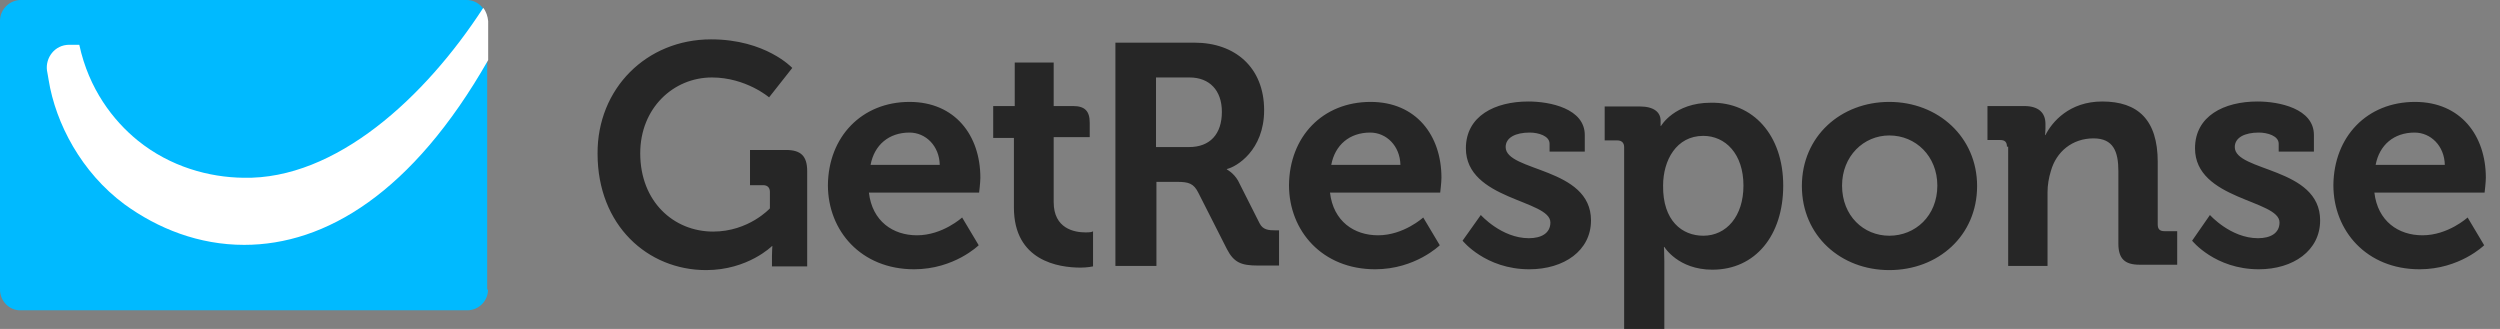
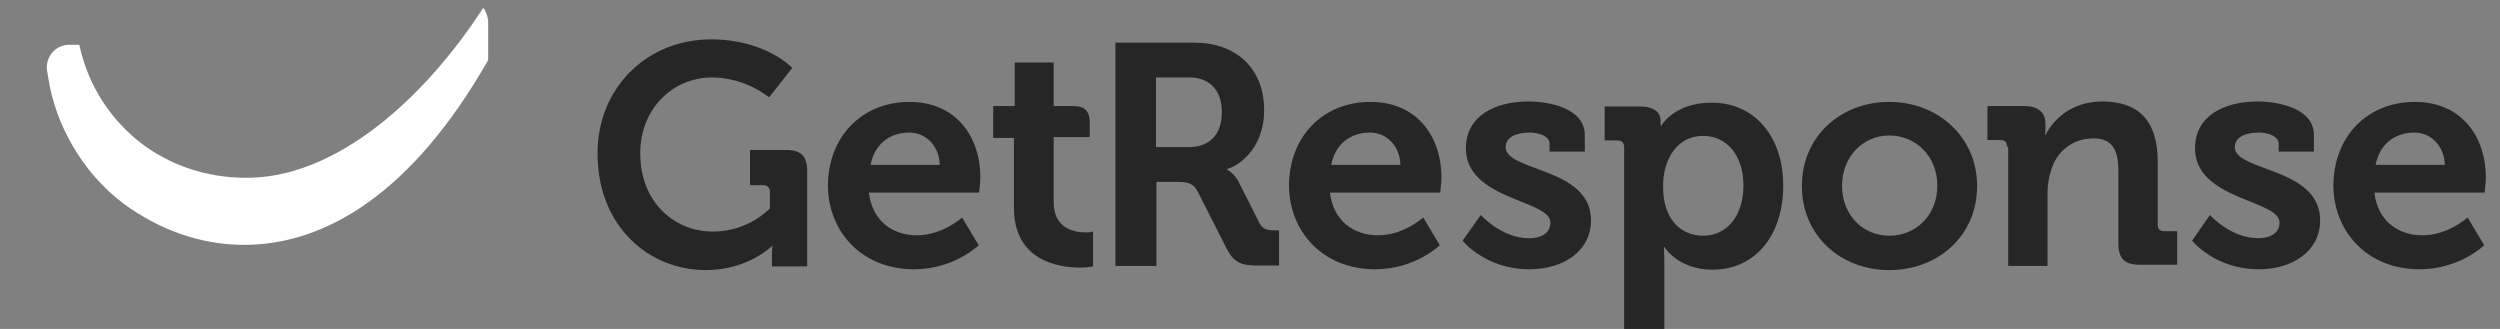
<svg xmlns="http://www.w3.org/2000/svg" width="152" height="20" viewBox="0 0 152 20" fill="none">
  <rect x="0" y="0" width="152" height="20" fill="#808080" stroke="none" />
-   <path d="M29.672 17.606C29.672 18.312 29.092 18.866 28.412 18.866H1.259C0.579 18.891 0 18.312 0 17.606V1.259C0 0.579 0.579 0 1.259 0H28.362C29.067 0 29.621 0.579 29.621 1.259V17.606H29.672Z" fill="#00BAFF" />
  <path d="M29.379 0.48C25.853 5.921 20.412 10.934 14.795 10.808C12.73 10.782 10.362 10.153 8.372 8.541C6.886 7.332 5.4 5.417 4.821 2.722C4.594 2.722 4.418 2.722 4.216 2.722C3.31 2.722 2.756 3.528 2.856 4.284C2.881 4.46 2.932 4.662 2.957 4.863C3.385 7.508 4.947 10.48 7.566 12.42C9.607 13.906 12.1 14.888 14.846 14.888C19.783 14.888 25.072 11.739 29.681 3.654V1.286C29.656 1.009 29.556 0.682 29.379 0.48Z" fill="white" />
  <path d="M146.832 6.196C149.603 6.196 151.139 8.236 151.139 10.805C151.139 11.082 151.063 11.712 151.063 11.712H144.363C144.565 13.45 145.824 14.306 147.285 14.306C148.847 14.306 150.031 13.223 150.031 13.223L151.038 14.911C151.038 14.911 149.552 16.372 147.109 16.372C143.885 16.372 141.87 14.03 141.87 11.259C141.895 8.312 143.91 6.196 146.832 6.196ZM148.645 10.025C148.62 8.866 147.789 8.06 146.807 8.06C145.547 8.06 144.666 8.816 144.439 10.025H148.645ZM55.298 6.196C58.069 6.196 59.606 8.236 59.606 10.805C59.606 11.082 59.53 11.712 59.53 11.712H52.83C53.032 13.45 54.291 14.306 55.752 14.306C57.314 14.306 58.497 13.223 58.497 13.223L59.505 14.911C59.505 14.911 58.019 16.372 55.576 16.372C52.352 16.372 50.337 14.03 50.337 11.259C50.362 8.312 52.402 6.196 55.298 6.196ZM57.137 10.025C57.112 8.866 56.281 8.06 55.298 8.06C54.039 8.06 53.157 8.816 52.931 10.025H57.137ZM83.333 6.196C86.103 6.196 87.64 8.236 87.64 10.805C87.64 11.082 87.564 11.712 87.564 11.712H80.864C81.066 13.45 82.325 14.306 83.786 14.306C85.348 14.306 86.532 13.223 86.532 13.223L87.539 14.911C87.539 14.911 86.053 16.372 83.61 16.372C80.386 16.372 78.371 14.03 78.371 11.259C78.396 8.312 80.411 6.196 83.333 6.196ZM85.146 10.025C85.121 8.866 84.29 8.06 83.308 8.06C82.048 8.06 81.167 8.816 80.94 10.025H85.146ZM122.022 8.916C122.022 8.639 121.896 8.513 121.619 8.513H120.838V6.448H123.08C123.936 6.448 124.364 6.851 124.364 7.531V7.808C124.364 8.01 124.339 8.211 124.339 8.211H124.364C124.767 7.405 125.825 6.171 127.815 6.171C129.981 6.171 131.19 7.279 131.19 9.848V13.652C131.19 13.929 131.316 14.055 131.593 14.055H132.374V16.095H130.082C129.175 16.095 128.797 15.717 128.797 14.81V10.402C128.797 9.219 128.495 8.413 127.286 8.413C126.001 8.413 125.019 9.219 124.692 10.402C124.566 10.805 124.49 11.259 124.49 11.687V16.17H122.097V8.916H122.022ZM114.868 6.196C117.84 6.196 120.208 8.337 120.208 11.309C120.208 14.332 117.84 16.422 114.868 16.422C111.921 16.422 109.554 14.332 109.554 11.309C109.554 8.287 111.921 6.196 114.868 6.196ZM114.868 14.332C116.455 14.332 117.79 13.123 117.79 11.284C117.79 9.496 116.48 8.236 114.868 8.236C113.307 8.236 111.997 9.496 111.997 11.284C111.997 13.123 113.307 14.332 114.868 14.332ZM108.42 11.284C108.42 14.306 106.732 16.397 104.113 16.397C102.022 16.397 101.191 15.012 101.191 15.012H101.166C101.166 15.012 101.191 15.339 101.191 15.868V19.999H98.748V8.941C98.748 8.664 98.572 8.538 98.345 8.538H97.564V6.473H99.705C100.587 6.473 100.964 6.851 100.964 7.329V7.657H100.99C100.99 7.657 101.796 6.246 104.012 6.246C106.581 6.196 108.42 8.211 108.42 11.284ZM103.559 14.332C104.969 14.332 106.002 13.148 106.002 11.284C106.002 9.344 104.894 8.261 103.559 8.261C101.922 8.261 101.116 9.747 101.116 11.284C101.09 13.425 102.274 14.332 103.559 14.332ZM90.033 13.072C90.033 13.072 91.292 14.483 92.955 14.483C93.71 14.483 94.264 14.181 94.264 13.526C94.264 12.14 89.126 12.165 89.126 9.017C89.126 7.052 90.889 6.171 92.929 6.171C94.239 6.171 96.355 6.599 96.355 8.211V9.219H94.214V8.74C94.214 8.261 93.534 8.06 93.005 8.06C92.149 8.06 91.544 8.362 91.544 8.941C91.544 10.453 96.733 10.15 96.733 13.4C96.733 15.239 95.096 16.372 92.98 16.372C90.31 16.372 88.924 14.634 88.924 14.634L90.033 13.072ZM134.364 13.072C134.364 13.072 135.623 14.483 137.286 14.483C138.041 14.483 138.595 14.181 138.595 13.526C138.595 12.14 133.457 12.165 133.457 9.017C133.457 7.052 135.22 6.171 137.26 6.171C138.57 6.171 140.686 6.599 140.686 8.211V9.219H138.545V8.74C138.545 8.261 137.865 8.06 137.336 8.06C136.48 8.06 135.875 8.362 135.875 8.941C135.875 10.453 141.064 10.15 141.064 13.4C141.064 15.239 139.427 16.372 137.336 16.372C134.666 16.372 133.281 14.634 133.281 14.634L134.364 13.072ZM66.003 14.13C65.323 14.13 64.064 13.903 64.064 12.291V8.337H66.255V7.455C66.255 6.75 65.953 6.448 65.248 6.448H64.668H64.064V3.803H61.696V6.448H60.386V8.387H61.646V12.619C61.646 15.868 64.366 16.271 65.701 16.271C66.129 16.271 66.457 16.196 66.457 16.196V14.055C66.432 14.105 66.281 14.13 66.003 14.13ZM43.233 2.393C46.558 2.393 48.17 4.131 48.17 4.131L46.76 5.919C46.76 5.919 45.349 4.71 43.284 4.71C40.941 4.71 38.926 6.574 38.926 9.319C38.926 12.266 40.967 14.08 43.359 14.08C45.526 14.08 46.81 12.669 46.81 12.669V11.662C46.81 11.385 46.634 11.259 46.407 11.259H45.601V9.118H47.792C48.699 9.118 49.077 9.496 49.077 10.402V16.196H46.936V15.541C46.936 15.264 46.961 14.961 46.961 14.961H46.936C46.936 14.961 45.475 16.422 42.931 16.422C39.38 16.422 36.332 13.702 36.332 9.344C36.307 5.39 39.304 2.393 43.233 2.393ZM67.792 2.594H72.628C75.096 2.594 76.859 4.105 76.859 6.7C76.859 9.143 75.172 10.15 74.593 10.276V10.302C74.593 10.302 74.996 10.503 75.273 10.982L76.582 13.576C76.784 13.979 77.137 14.004 77.54 14.004H77.766V16.145H76.482C75.474 16.145 75.021 15.969 74.593 15.138L72.855 11.712C72.578 11.158 72.275 11.057 71.57 11.057H70.311V16.17H67.817V2.594H67.792ZM72.3 8.941C73.56 8.941 74.29 8.161 74.29 6.8C74.29 5.491 73.535 4.71 72.326 4.71H70.285V8.941H72.3Z" fill="#262626" />
</svg>